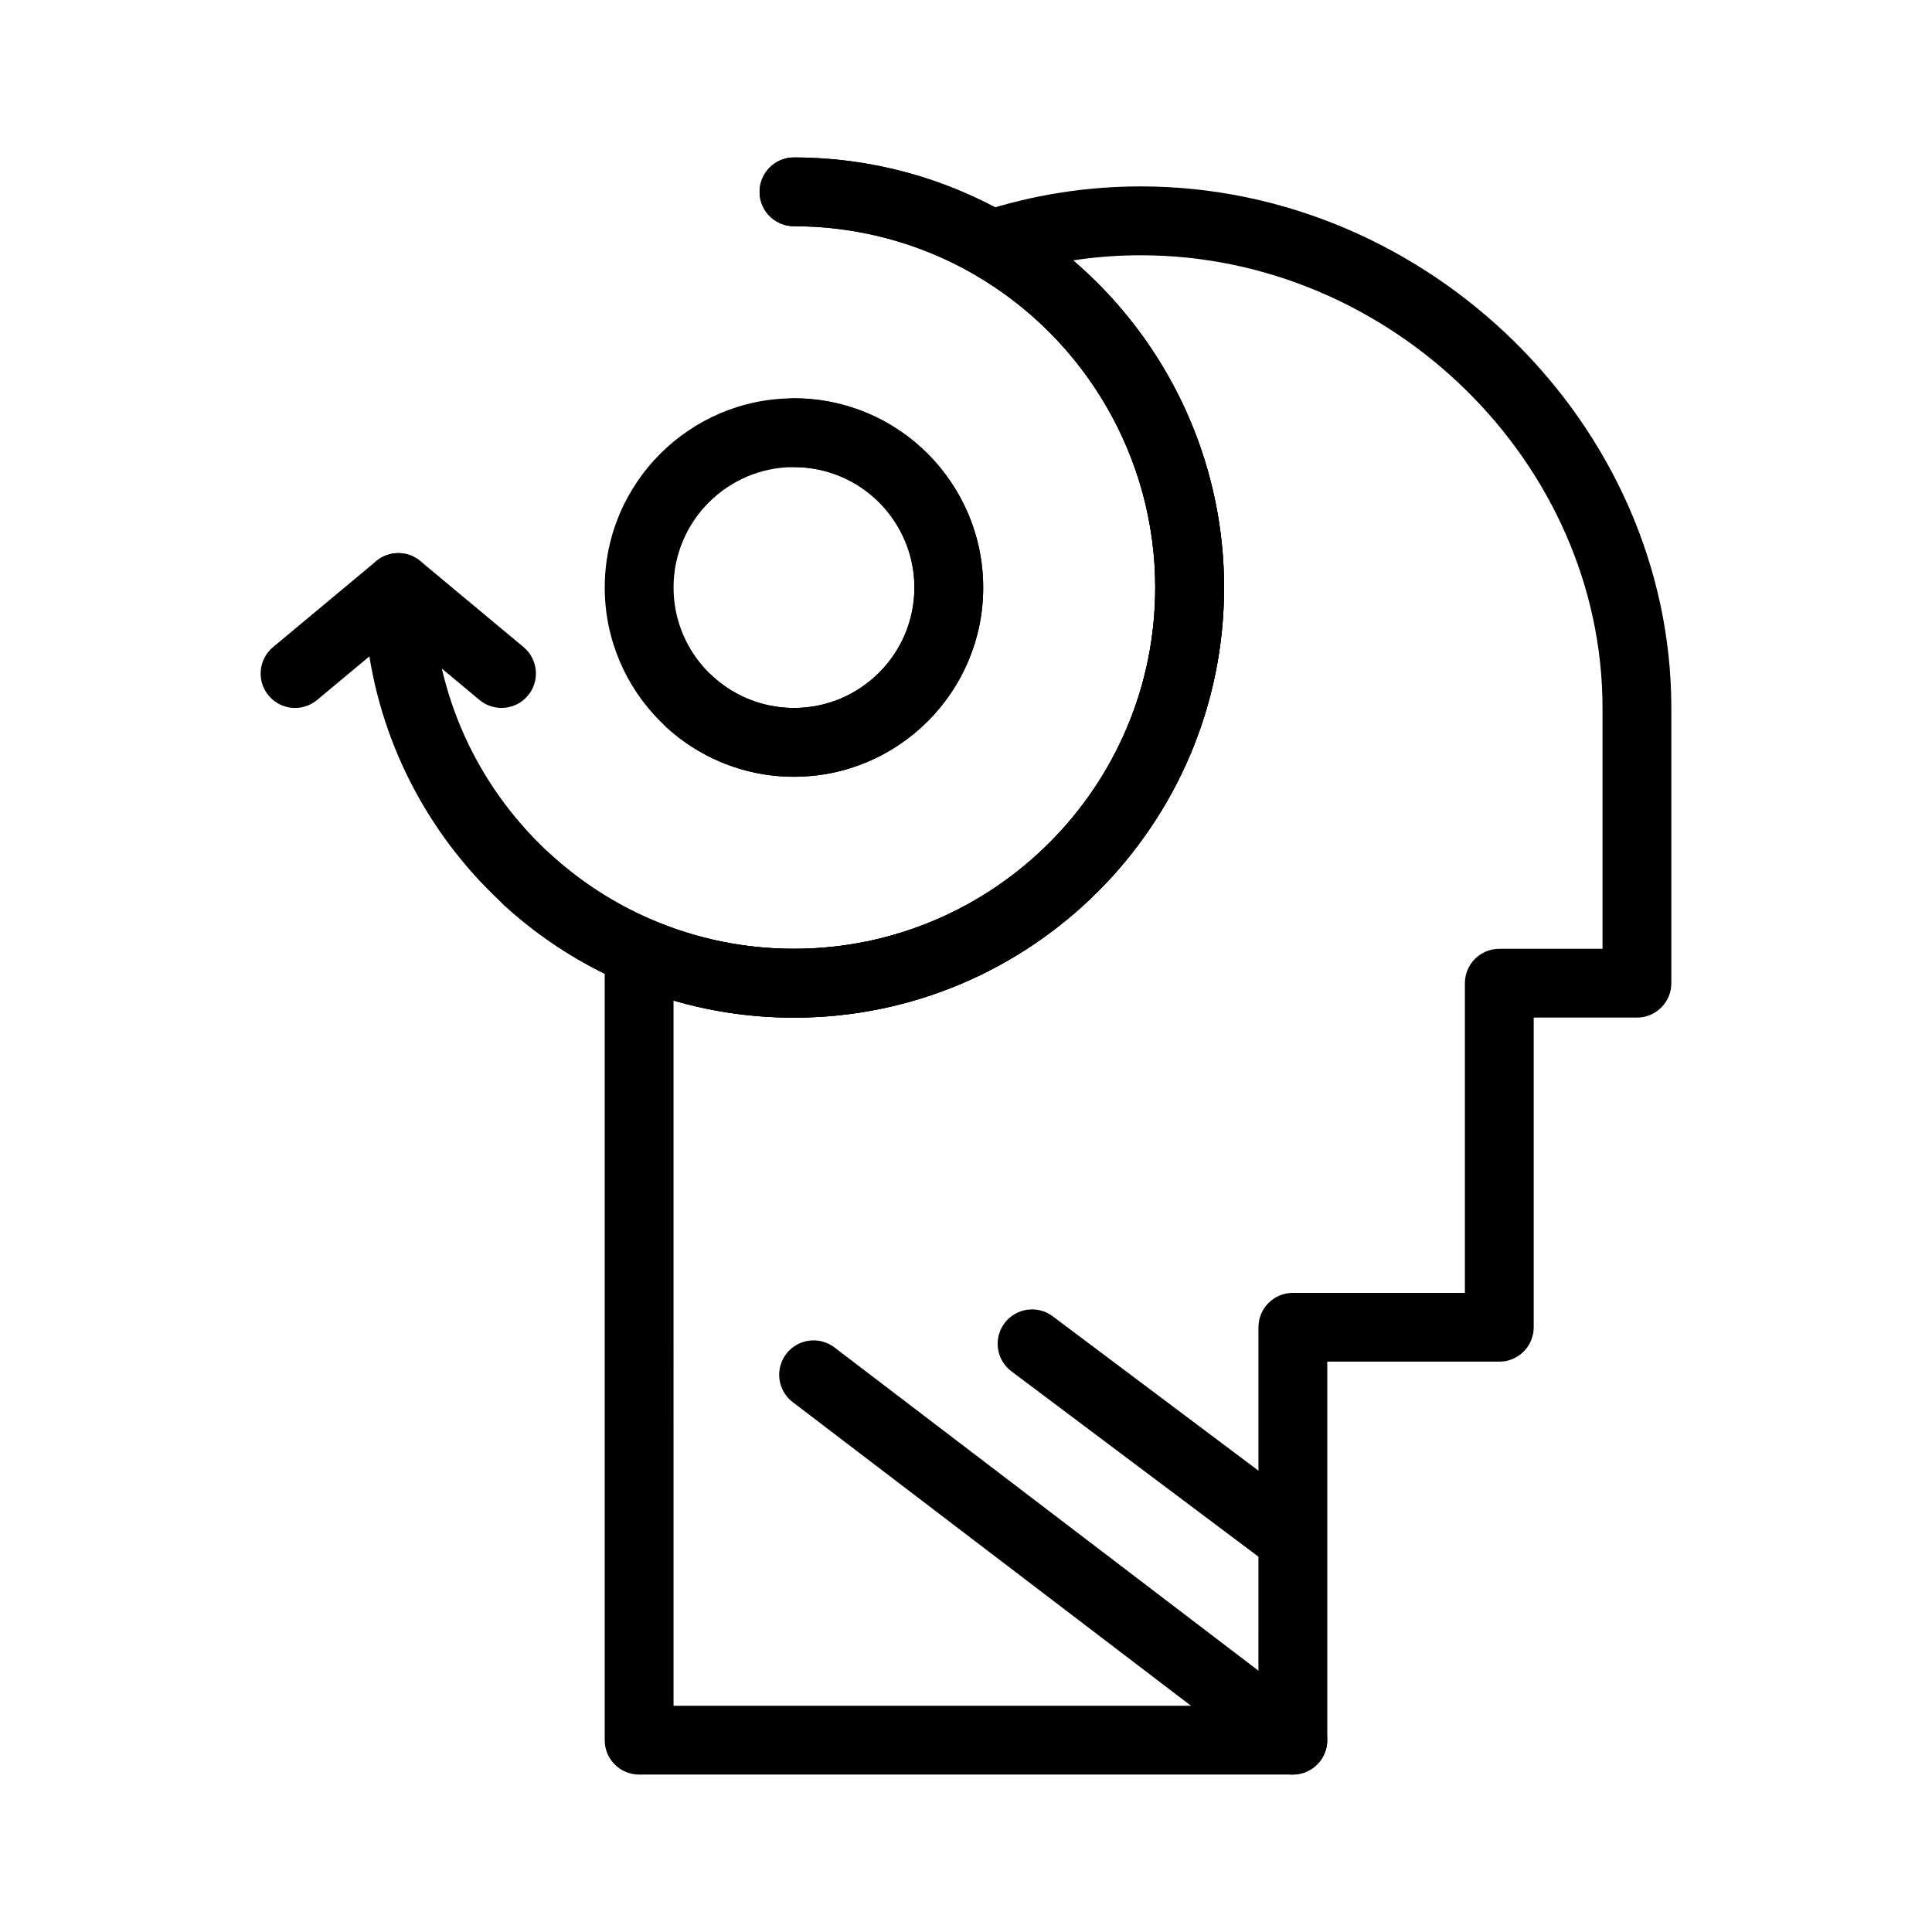
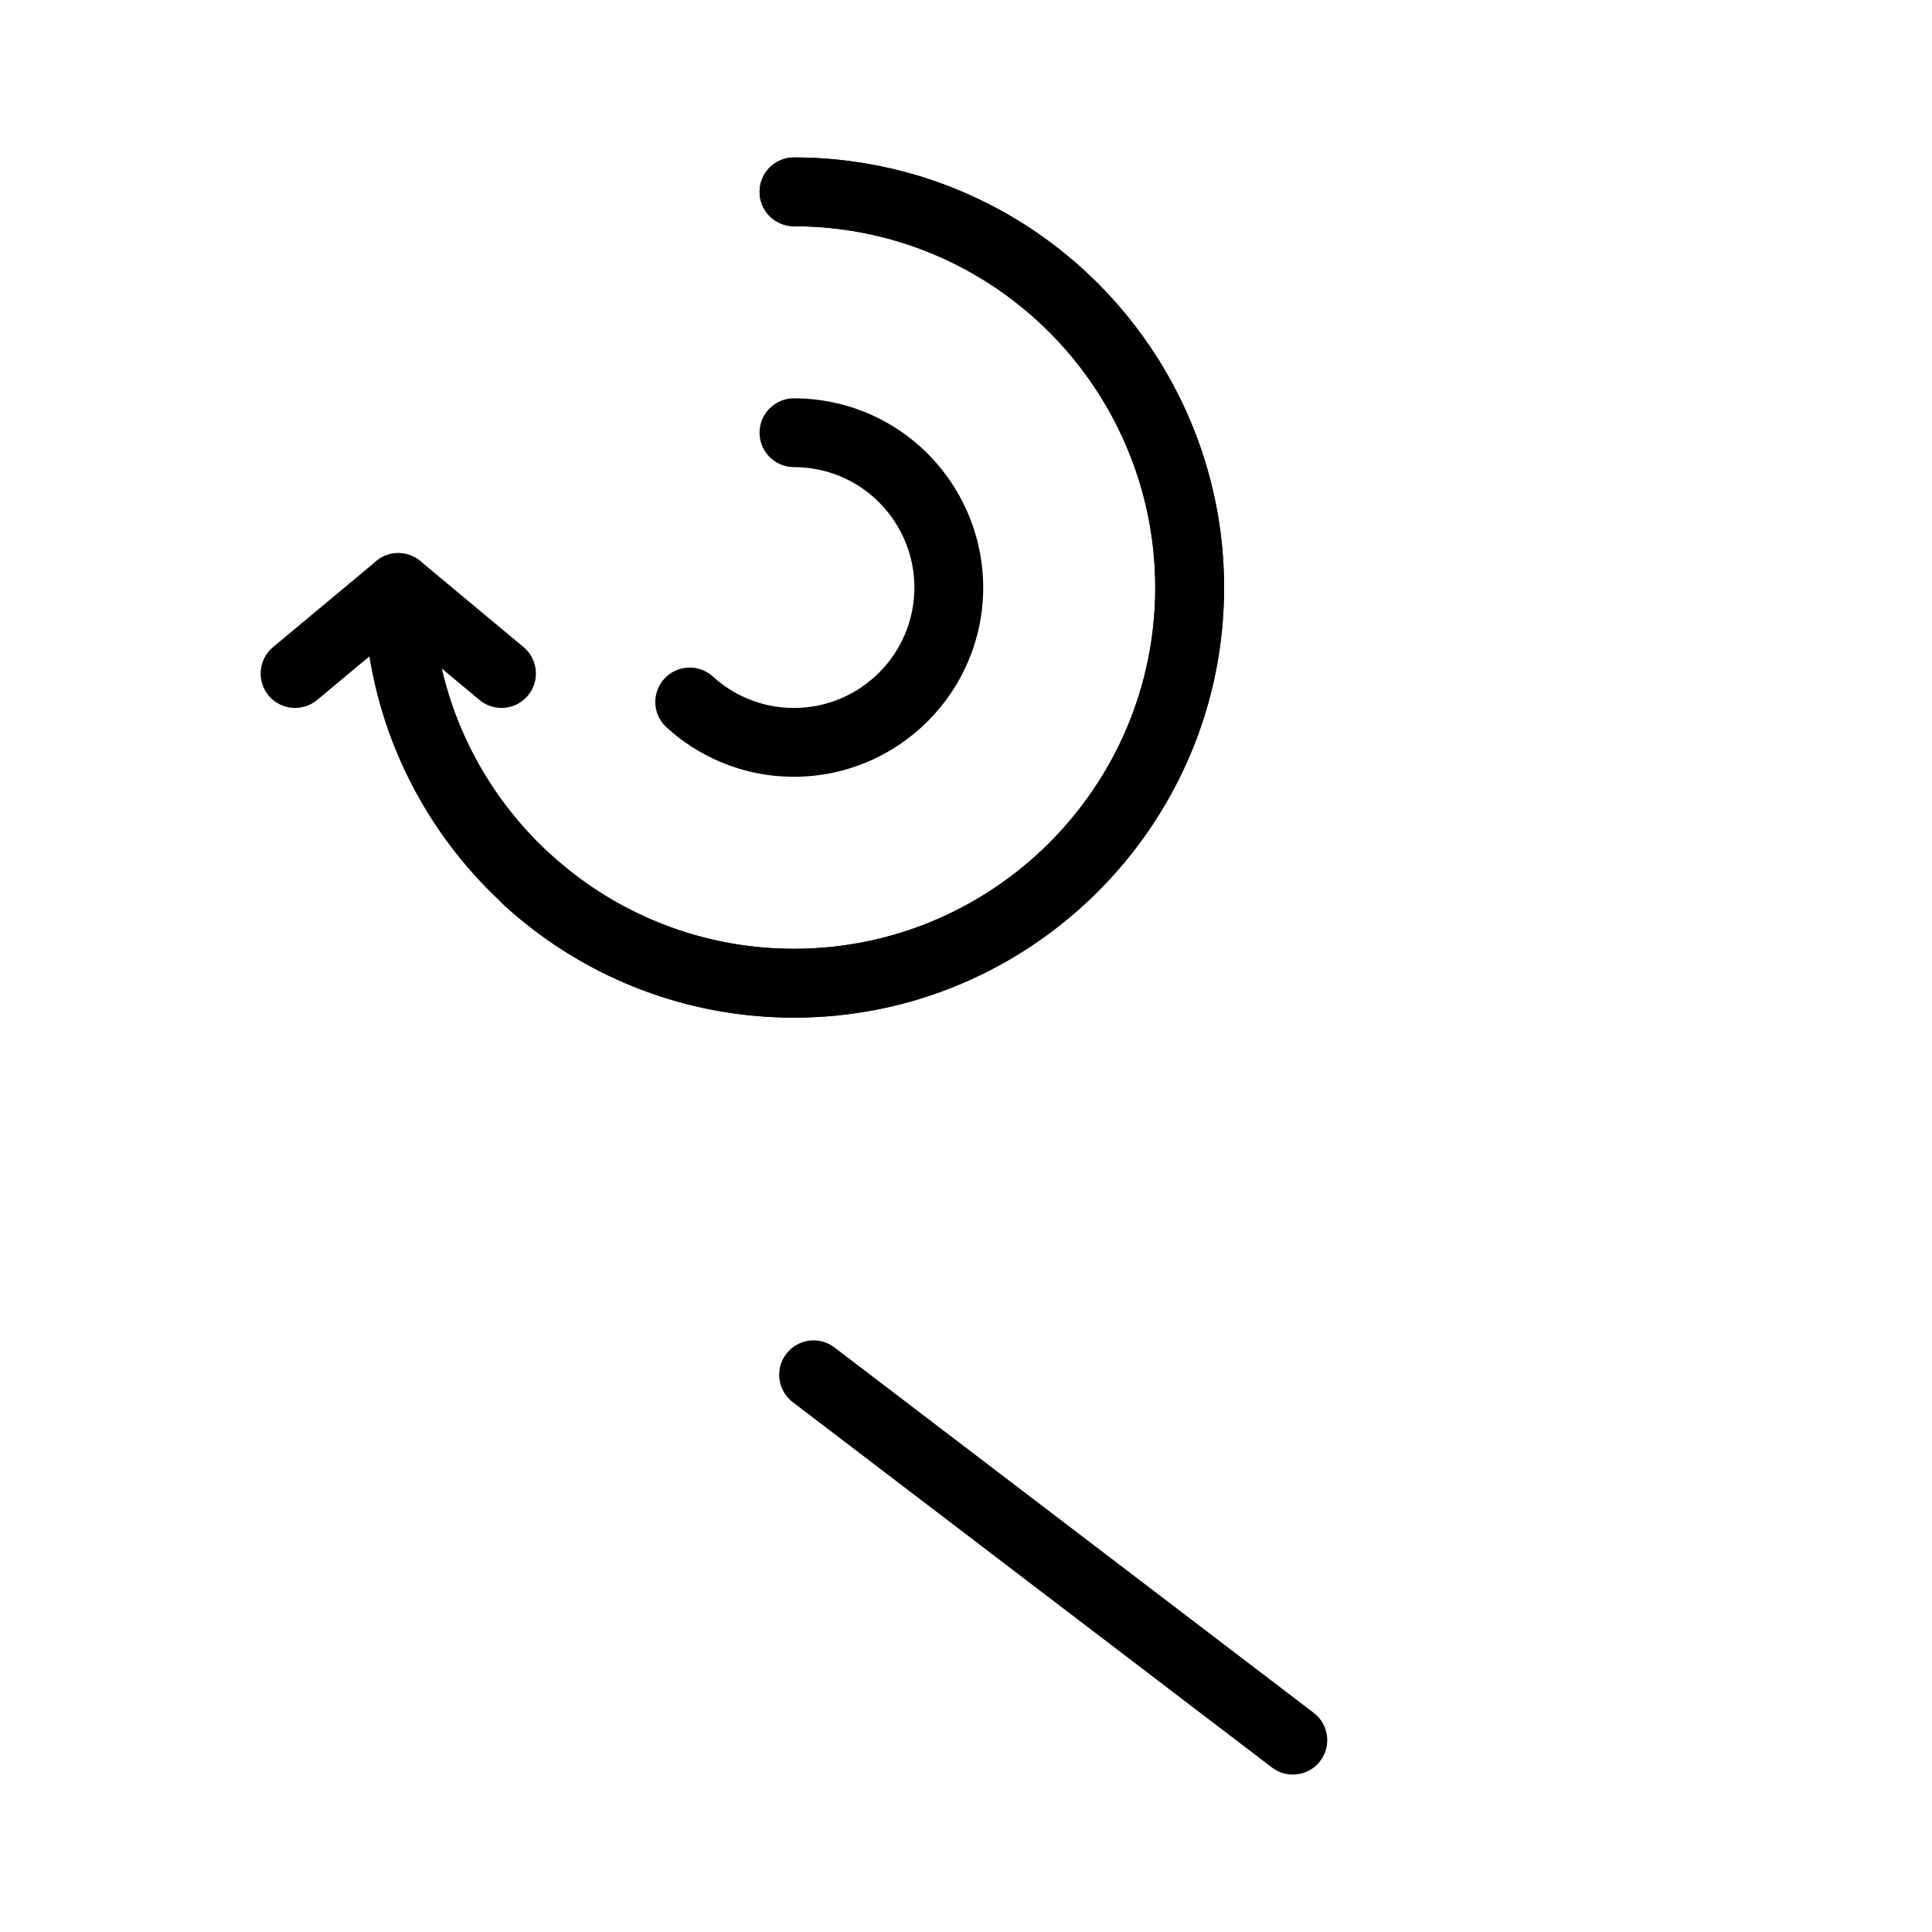
<svg xmlns="http://www.w3.org/2000/svg" fill="#000000" width="800px" height="800px" version="1.1" viewBox="144 144 512 512">
  <g>
    <path d="m486.61 614.28c-1.926 0-3.871-0.609-5.519-1.867l-127.01-96.832c-4.004-3.051-4.777-8.773-1.723-12.777 3.055-4.008 8.773-4.777 12.777-1.723l127.01 96.832c4.004 3.055 4.777 8.773 1.723 12.777-1.793 2.352-4.508 3.59-7.258 3.59z" />
-     <path d="m483.6 558.84c-1.906 0-3.824-0.594-5.465-1.824l-66.102-49.602c-4.027-3.023-4.844-8.738-1.82-12.766 3.023-4.027 8.738-4.84 12.766-1.82l66.102 49.602c4.027 3.023 4.844 8.738 1.82 12.766-1.789 2.383-4.527 3.644-7.301 3.644z" />
-     <path d="m486.62 614.28h-173.25c-5.035 0-9.117-4.082-9.117-9.117v-208.94c0-3.059 1.535-5.918 4.09-7.606 2.555-1.688 5.785-1.984 8.602-0.785 11.855 5.047 24.461 7.606 37.461 7.606 52.793 0 95.742-42.949 95.742-95.742 0-34.121-18.387-65.926-47.98-82.996-3.117-1.797-4.887-5.262-4.512-8.84 0.371-3.578 2.812-6.606 6.234-7.723 13.66-4.469 27.934-6.738 42.422-6.738 76.219 0 140.61 63.293 140.61 138.21v72.945c0 5.035-4.082 9.117-9.117 9.117h-27.355v82.062c0 5.035-4.082 9.117-9.117 9.117h-45.59v100.3c-0.008 5.039-4.09 9.125-9.125 9.125zm-164.13-18.238h155.01l0.004-100.3c0-5.035 4.082-9.117 9.117-9.117h45.59v-82.062c0-5.035 4.082-9.117 9.117-9.117h27.355v-63.828c0-65.031-56.039-119.97-122.37-119.97-6.039 0-12.031 0.453-17.941 1.355 25.066 21.453 40.012 53.137 40.012 86.707 0 62.848-51.129 113.98-113.98 113.98-10.918 0-21.602-1.52-31.914-4.527l0.004 186.89z" />
    <path d="m354.41 413.68c-15.469 0-30.477-3.051-44.605-9.062-11.816-5.027-22.637-11.984-32.168-20.672-3.719-3.394-3.988-9.16-0.594-12.883 3.391-3.723 9.16-3.988 12.883-0.594 8.008 7.301 17.102 13.145 27.023 17.367 11.859 5.047 24.461 7.606 37.461 7.606 52.793 0 95.742-42.949 95.742-95.742 0-34.121-18.387-65.926-47.98-82.996-14.453-8.34-30.969-12.746-47.762-12.746-5.035 0-9.117-4.082-9.117-9.117 0-5.035 4.082-9.117 9.117-9.117 19.984 0 39.652 5.25 56.875 15.188 35.223 20.316 57.105 58.172 57.105 98.789-0.004 62.852-51.133 113.98-113.98 113.98z" />
    <path d="m354.41 413.68c-56.637 0-103.76-41.523-112.52-95.727l-13.859 11.551c-3.871 3.223-9.617 2.703-12.844-1.168-3.223-3.867-2.699-9.617 1.168-12.844l27.355-22.797c2.719-2.266 6.5-2.754 9.707-1.254 3.203 1.5 5.25 4.719 5.25 8.258 0 52.793 42.949 95.742 95.742 95.742s95.742-42.949 95.742-95.742c0-52.793-42.949-95.742-95.742-95.742-5.035 0-9.117-4.082-9.117-9.117 0-5.035 4.082-9.117 9.117-9.117 62.848 0 113.98 51.129 113.98 113.98 0 62.852-51.129 113.98-113.98 113.98z" />
-     <path d="m276.9 331.61c-2.059 0-4.129-0.695-5.832-2.113l-27.355-22.797c-3.867-3.223-4.391-8.973-1.168-12.844 3.223-3.867 8.973-4.391 12.844-1.168l27.355 22.797c3.867 3.223 4.391 8.973 1.168 12.844-1.805 2.164-4.398 3.281-7.012 3.281z" />
+     <path d="m276.9 331.61c-2.059 0-4.129-0.695-5.832-2.113l-27.355-22.797c-3.867-3.223-4.391-8.973-1.168-12.844 3.223-3.867 8.973-4.391 12.844-1.168l27.355 22.797c3.867 3.223 4.391 8.973 1.168 12.844-1.805 2.164-4.398 3.281-7.012 3.281" />
    <path d="m354.41 349.85c-6.801 0-13.406-1.344-19.625-3.988-5.199-2.215-9.965-5.273-14.152-9.094-3.723-3.394-3.988-9.16-0.594-12.883 3.391-3.719 9.16-3.988 12.879-0.594 2.672 2.434 5.703 4.383 9.008 5.789 3.949 1.68 8.152 2.535 12.484 2.535 17.598 0 31.914-14.316 31.914-31.914 0-11.375-6.129-21.977-15.996-27.668-4.816-2.777-10.316-4.242-15.918-4.242-5.035 0-9.117-4.082-9.117-9.117s4.082-9.117 9.117-9.117c8.793 0 17.445 2.312 25.027 6.684 15.496 8.938 25.121 25.594 25.121 43.465 0.004 27.648-22.492 50.145-50.148 50.145z" />
-     <path d="m354.41 349.85c-27.652 0-50.148-22.496-50.148-50.148 0-27.652 22.496-50.148 50.148-50.148s50.148 22.496 50.148 50.148c0.004 27.652-22.492 50.148-50.148 50.148zm0-82.062c-17.598 0-31.914 14.316-31.914 31.914 0 17.598 14.316 31.914 31.914 31.914s31.914-14.316 31.914-31.914c0-17.598-14.316-31.914-31.914-31.914z" />
  </g>
</svg>